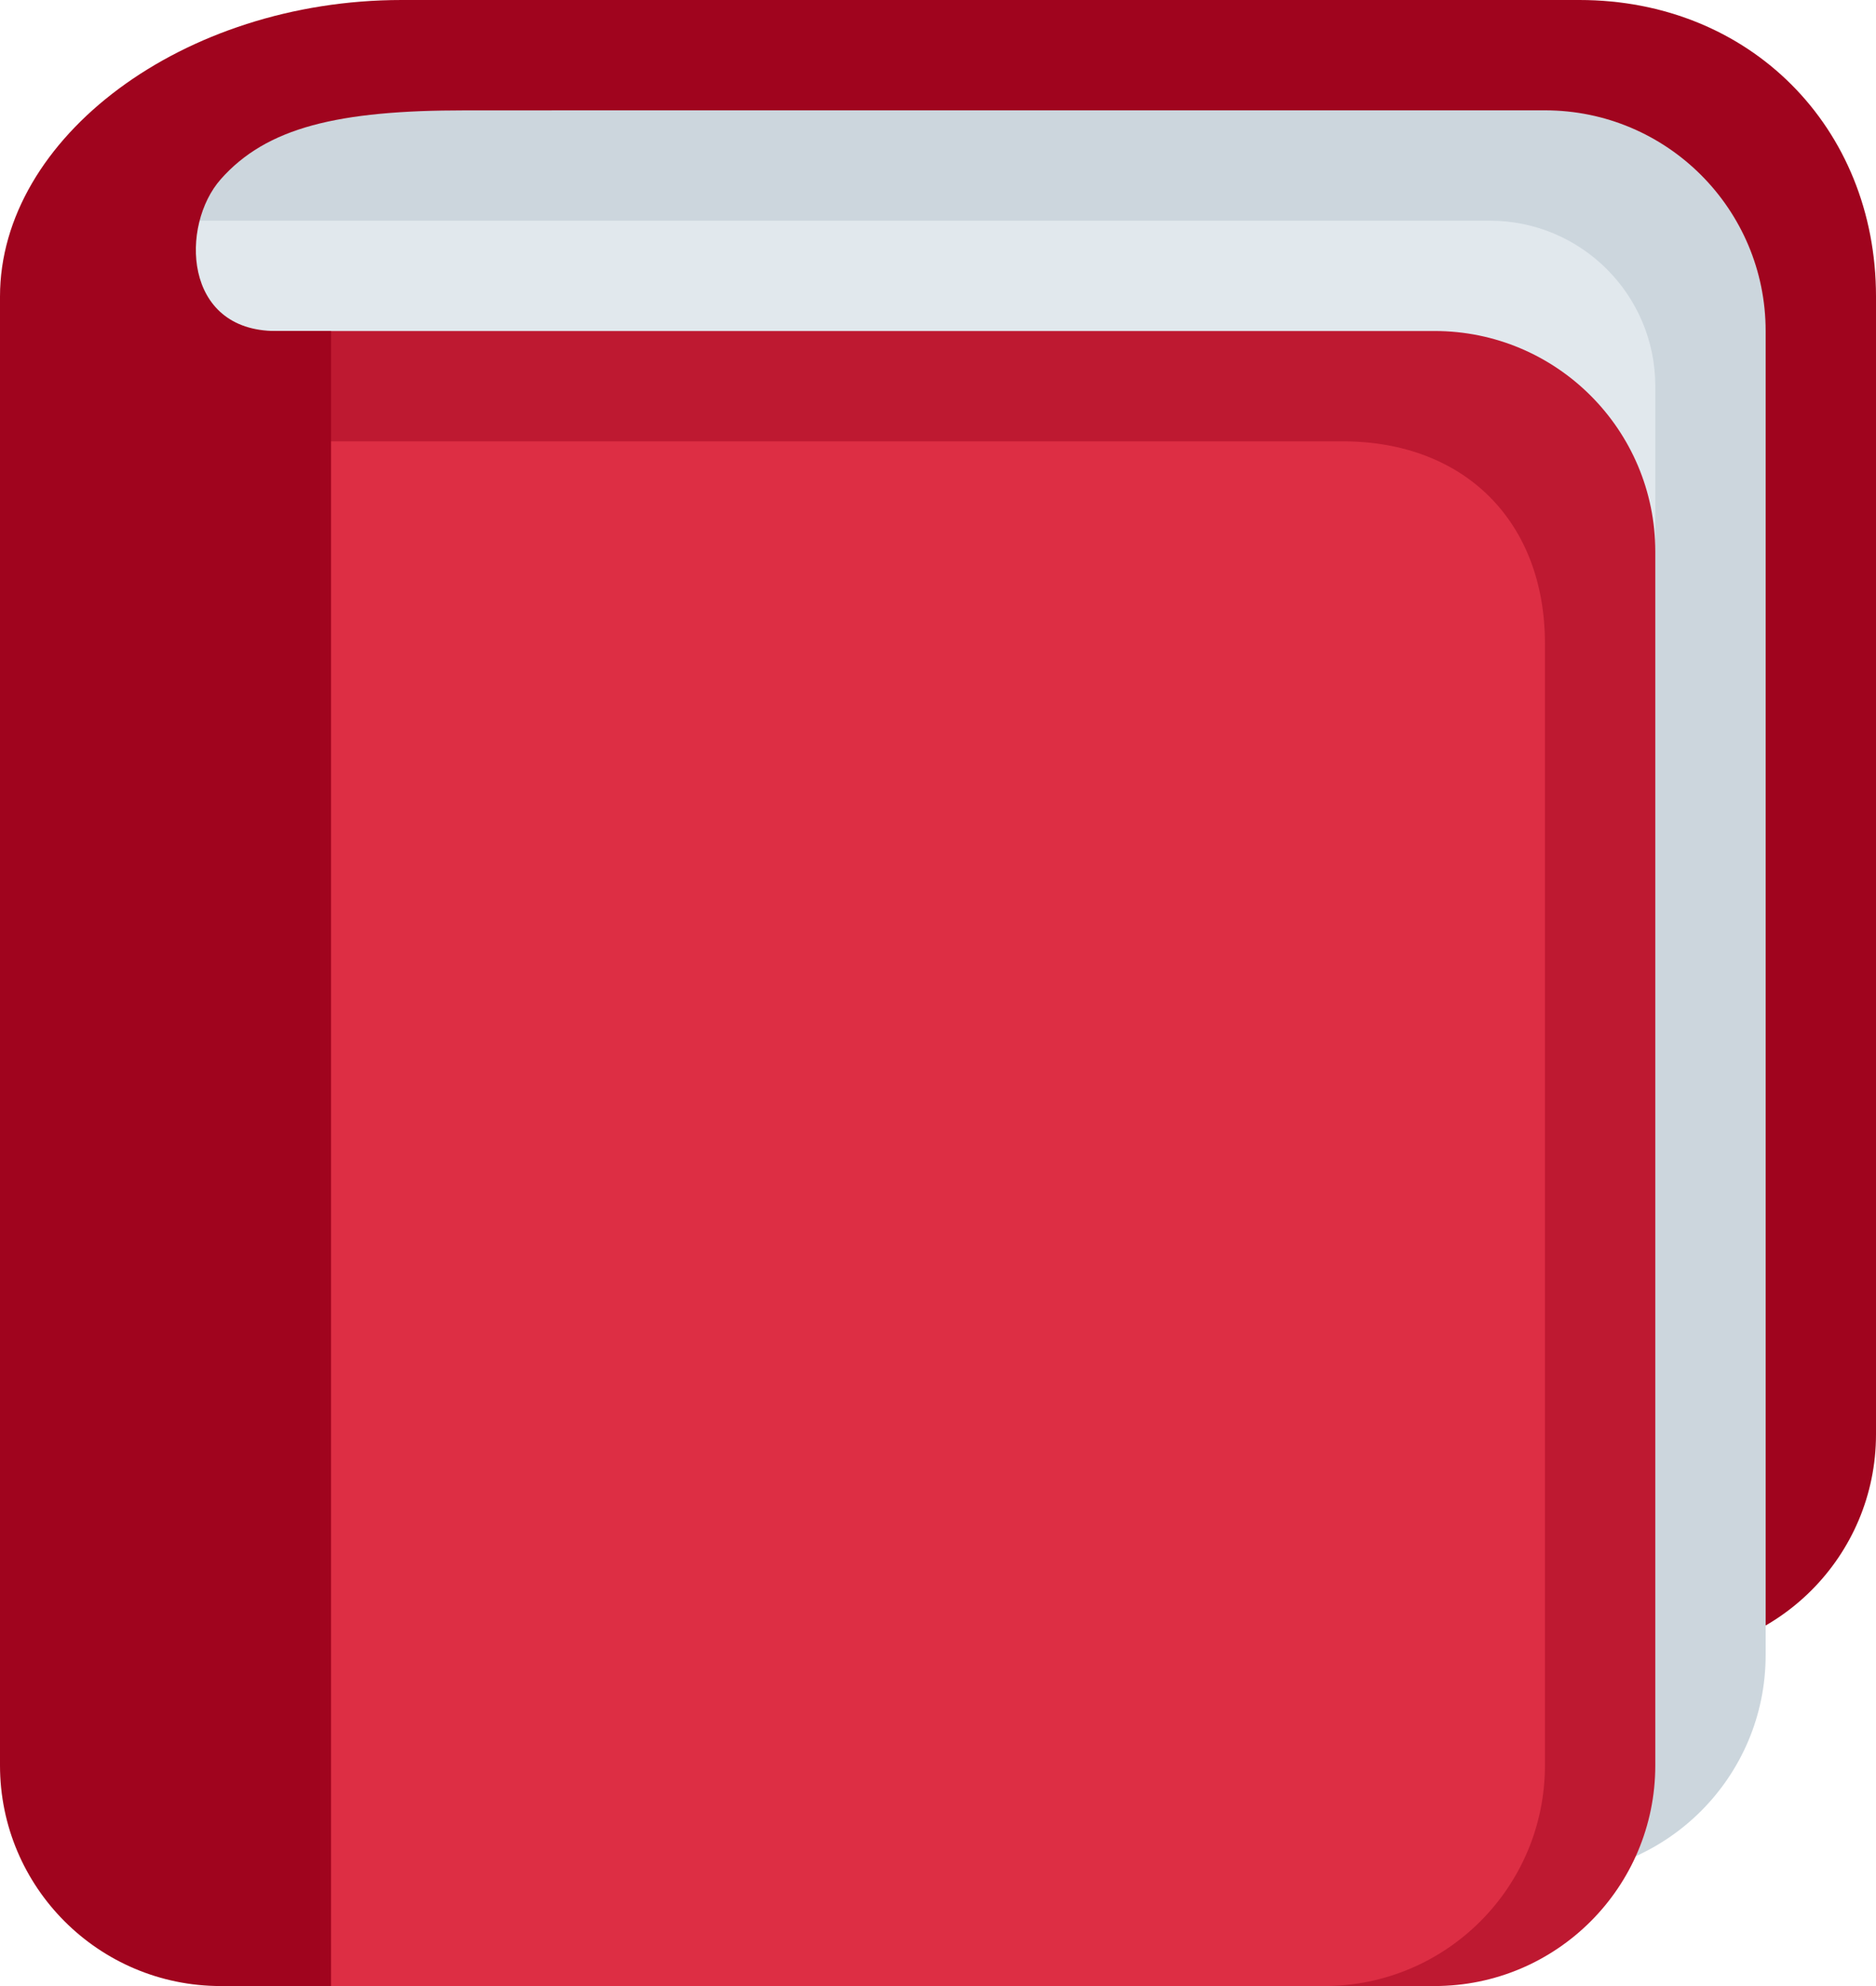
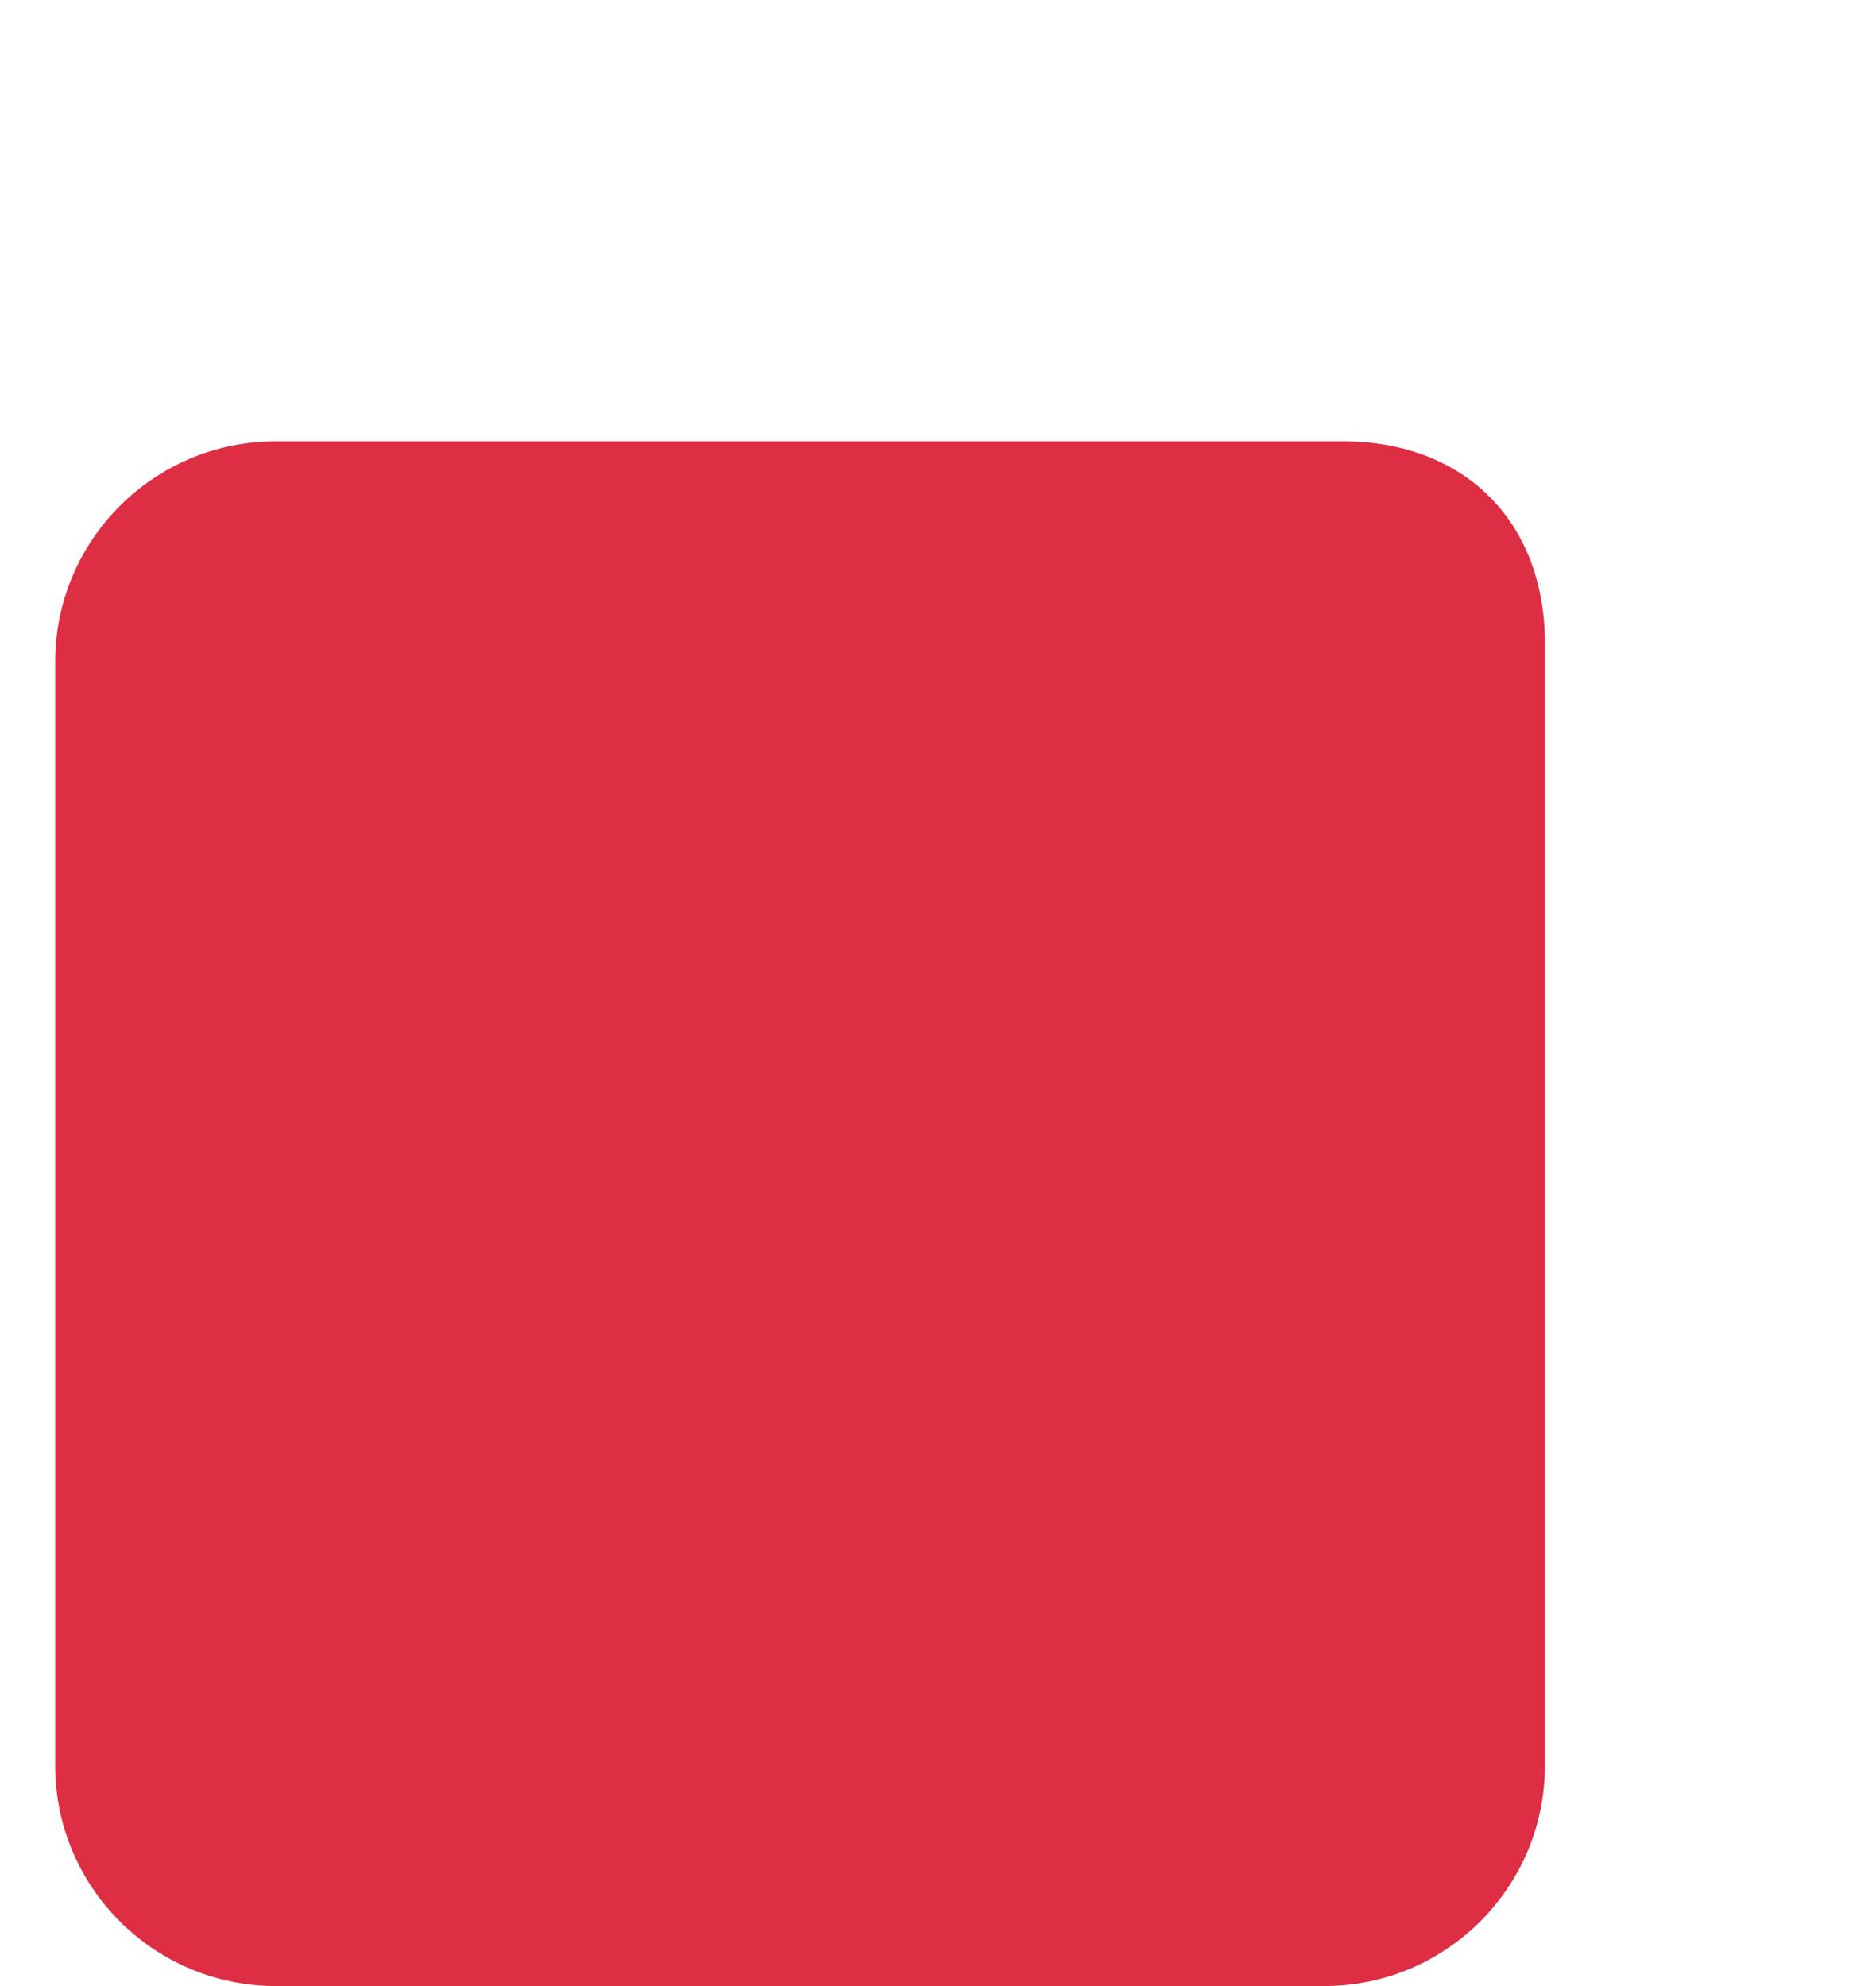
<svg xmlns="http://www.w3.org/2000/svg" height="36.0" preserveAspectRatio="xMidYMid meet" version="1.0" viewBox="1.0 0.0 34.0 36.0" width="34.0" zoomAndPan="magnify">
  <g id="change1_1">
-     <path d="M35 26c0 2.209-1.791 4-4 4H5c-2.209 0-4-1.791-4-4V6.313C1 4.104 6.791 0 9 0h20.625C32.719 0 35 2.312 35 5.375V26z" fill="#A0041E" />
-   </g>
+     </g>
  <g id="change2_1">
-     <path d="M33 30c0 2.209-1.791 4-4 4H7c-2.209 0-4-1.791-4-4V6c0-4.119-.021-4 5-4h21c2.209 0 4 1.791 4 4v24z" fill="#CCD6DD" />
-   </g>
+     </g>
  <g id="change3_1">
-     <path d="M31 31c0 1.657-1.343 3-3 3H4c-1.657 0-3-1.343-3-3V7c0-1.657 1.343-3 3-3h24c1.657 0 3 1.343 3 3v24z" fill="#E1E8ED" />
-   </g>
+     </g>
  <g id="change4_1">
-     <path d="M31 32c0 2.209-1.791 4-4 4H6c-2.209 0-4-1.791-4-4V10c0-2.209 1.791-4 4-4h21c2.209 0 4 1.791 4 4v22z" fill="#BE1931" />
-   </g>
+     </g>
  <g id="change5_1">
    <path d="M29 32c0 2.209-1.791 4-4 4H6c-2.209 0-4-1.791-4-4V12c0-2.209 1.791-4 4-4h19.335C27.544 8 29 9.456 29 11.665V32z" fill="#DD2E44" />
  </g>
  <g id="change1_2">
-     <path d="M6 6C4.312 6 4.269 4.078 5 3.25 5.832 2.309 7.125 2 9.438 2H11V0H8.281C4.312 0 1 2.5 1 5.375V32c0 2.209 1.791 4 4 4h2V6H6z" fill="#A0041E" />
-   </g>
+     </g>
</svg>